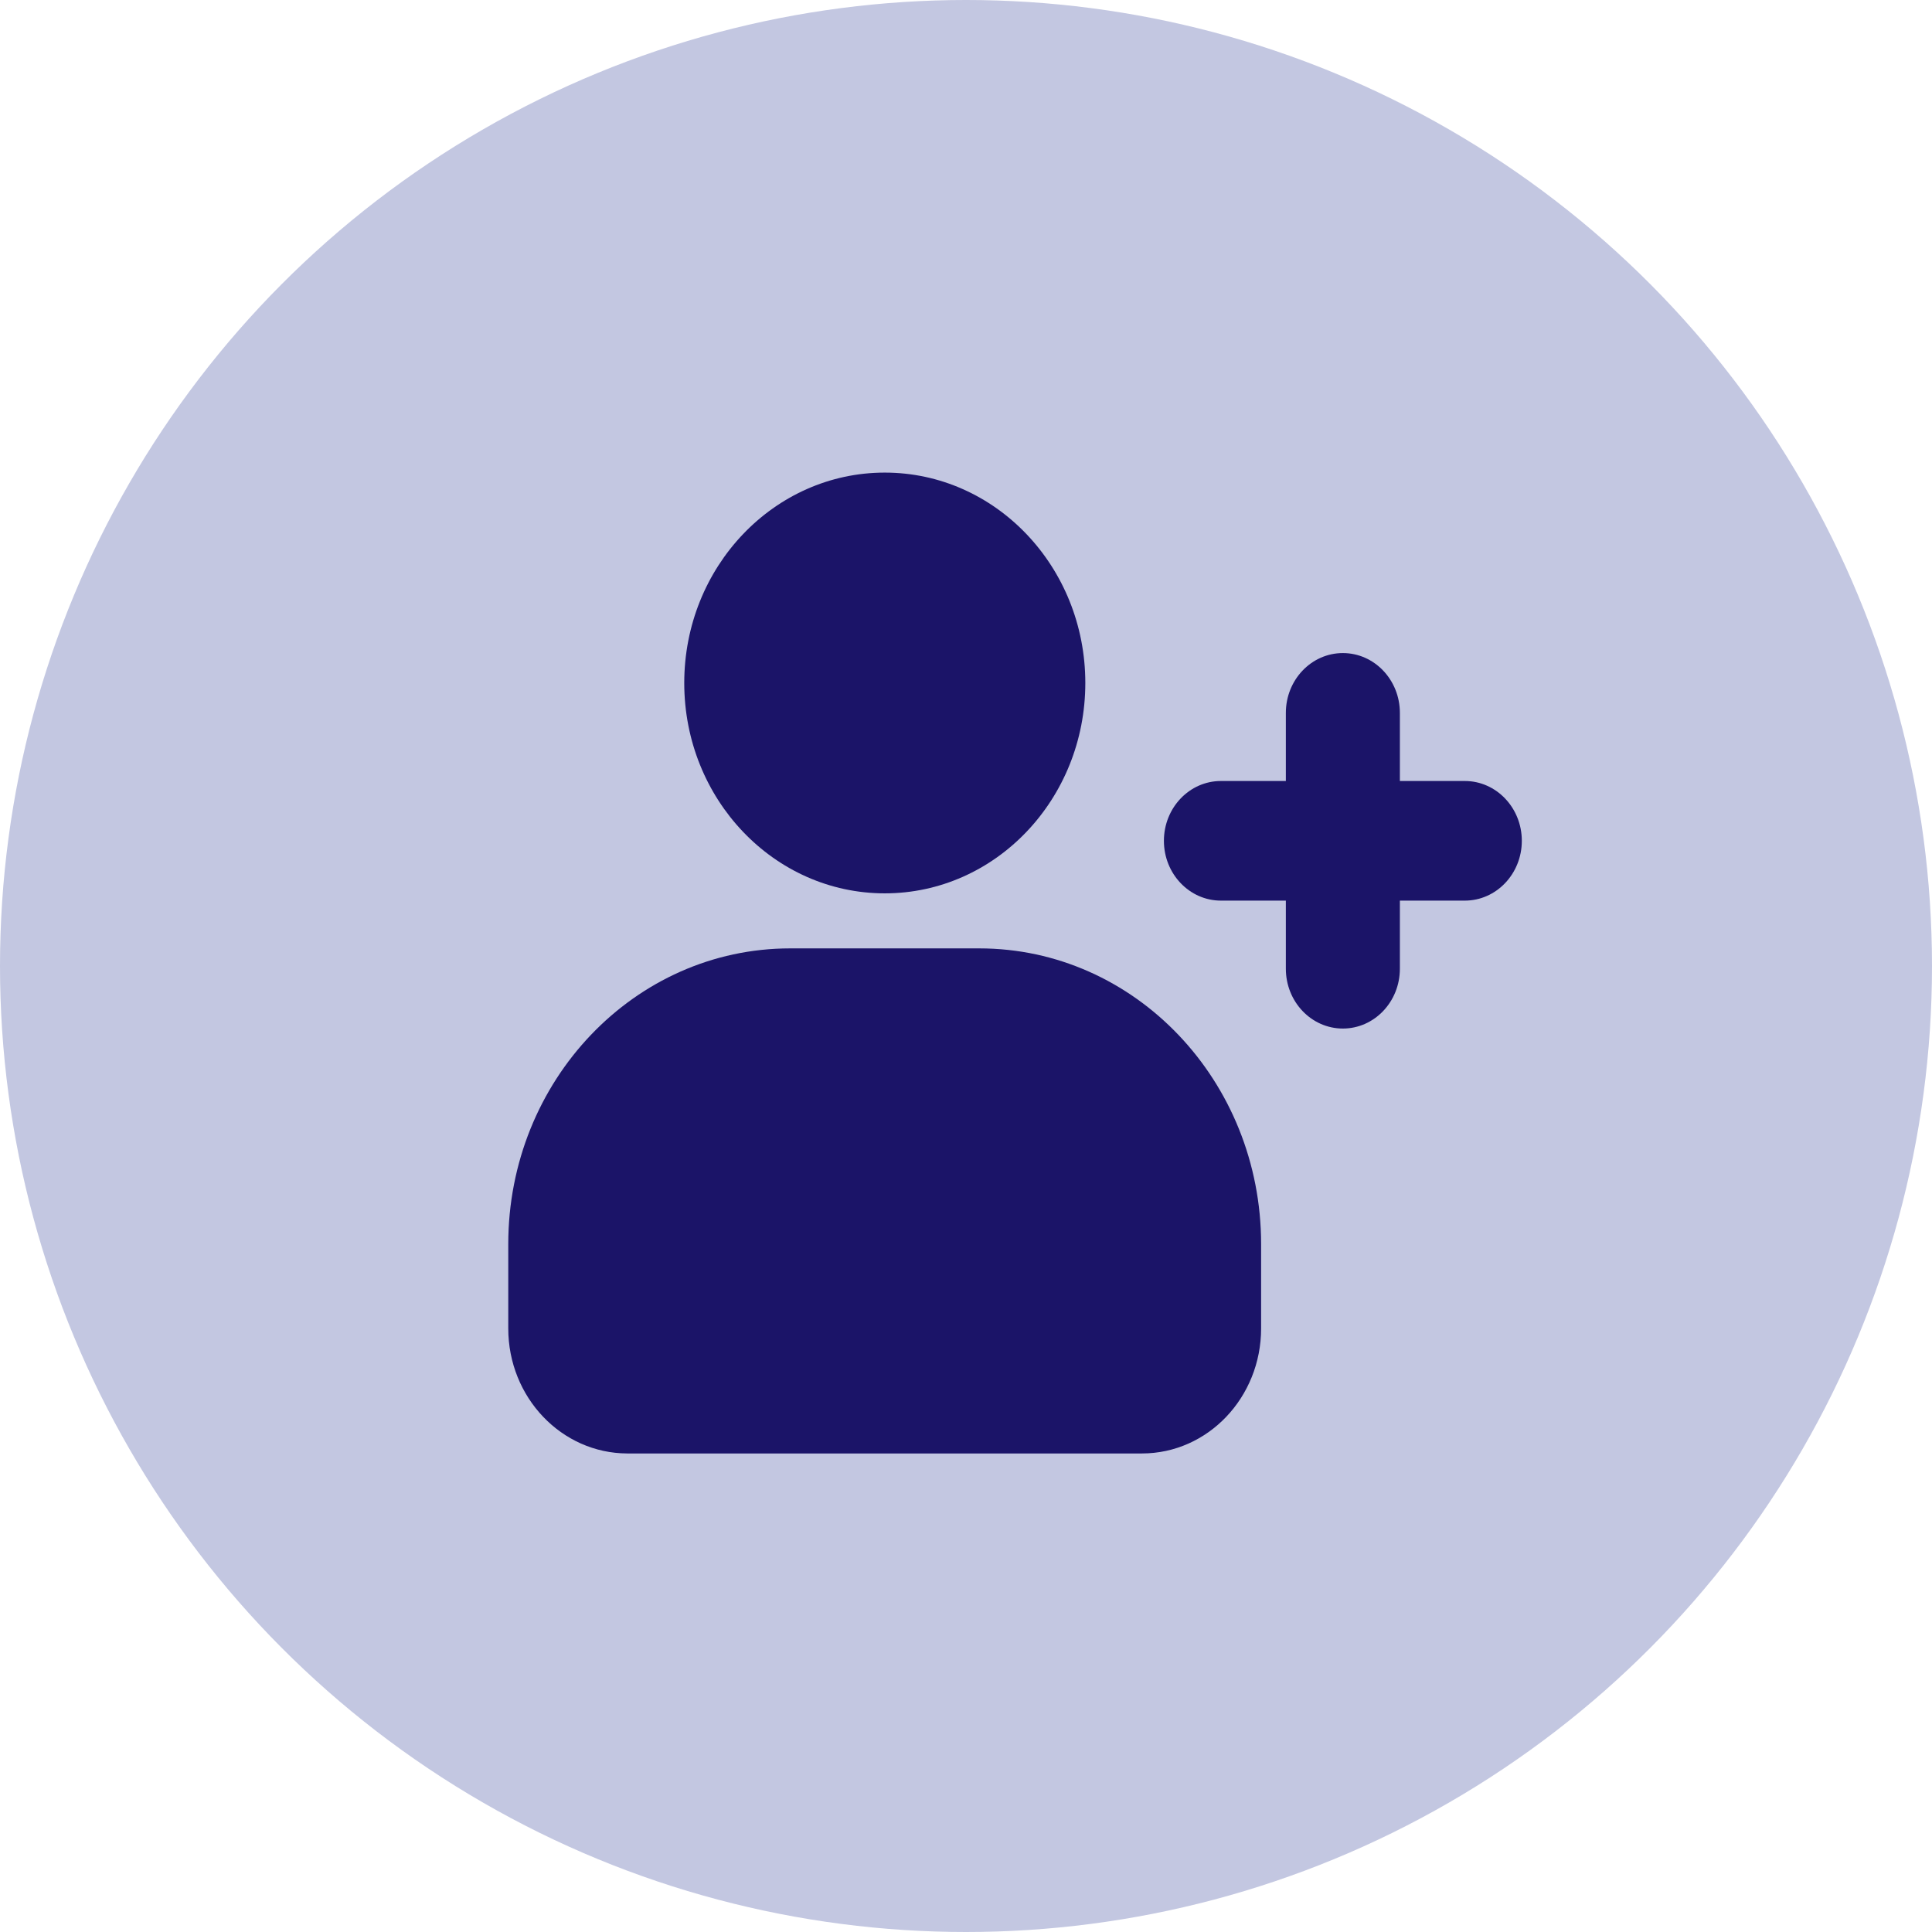
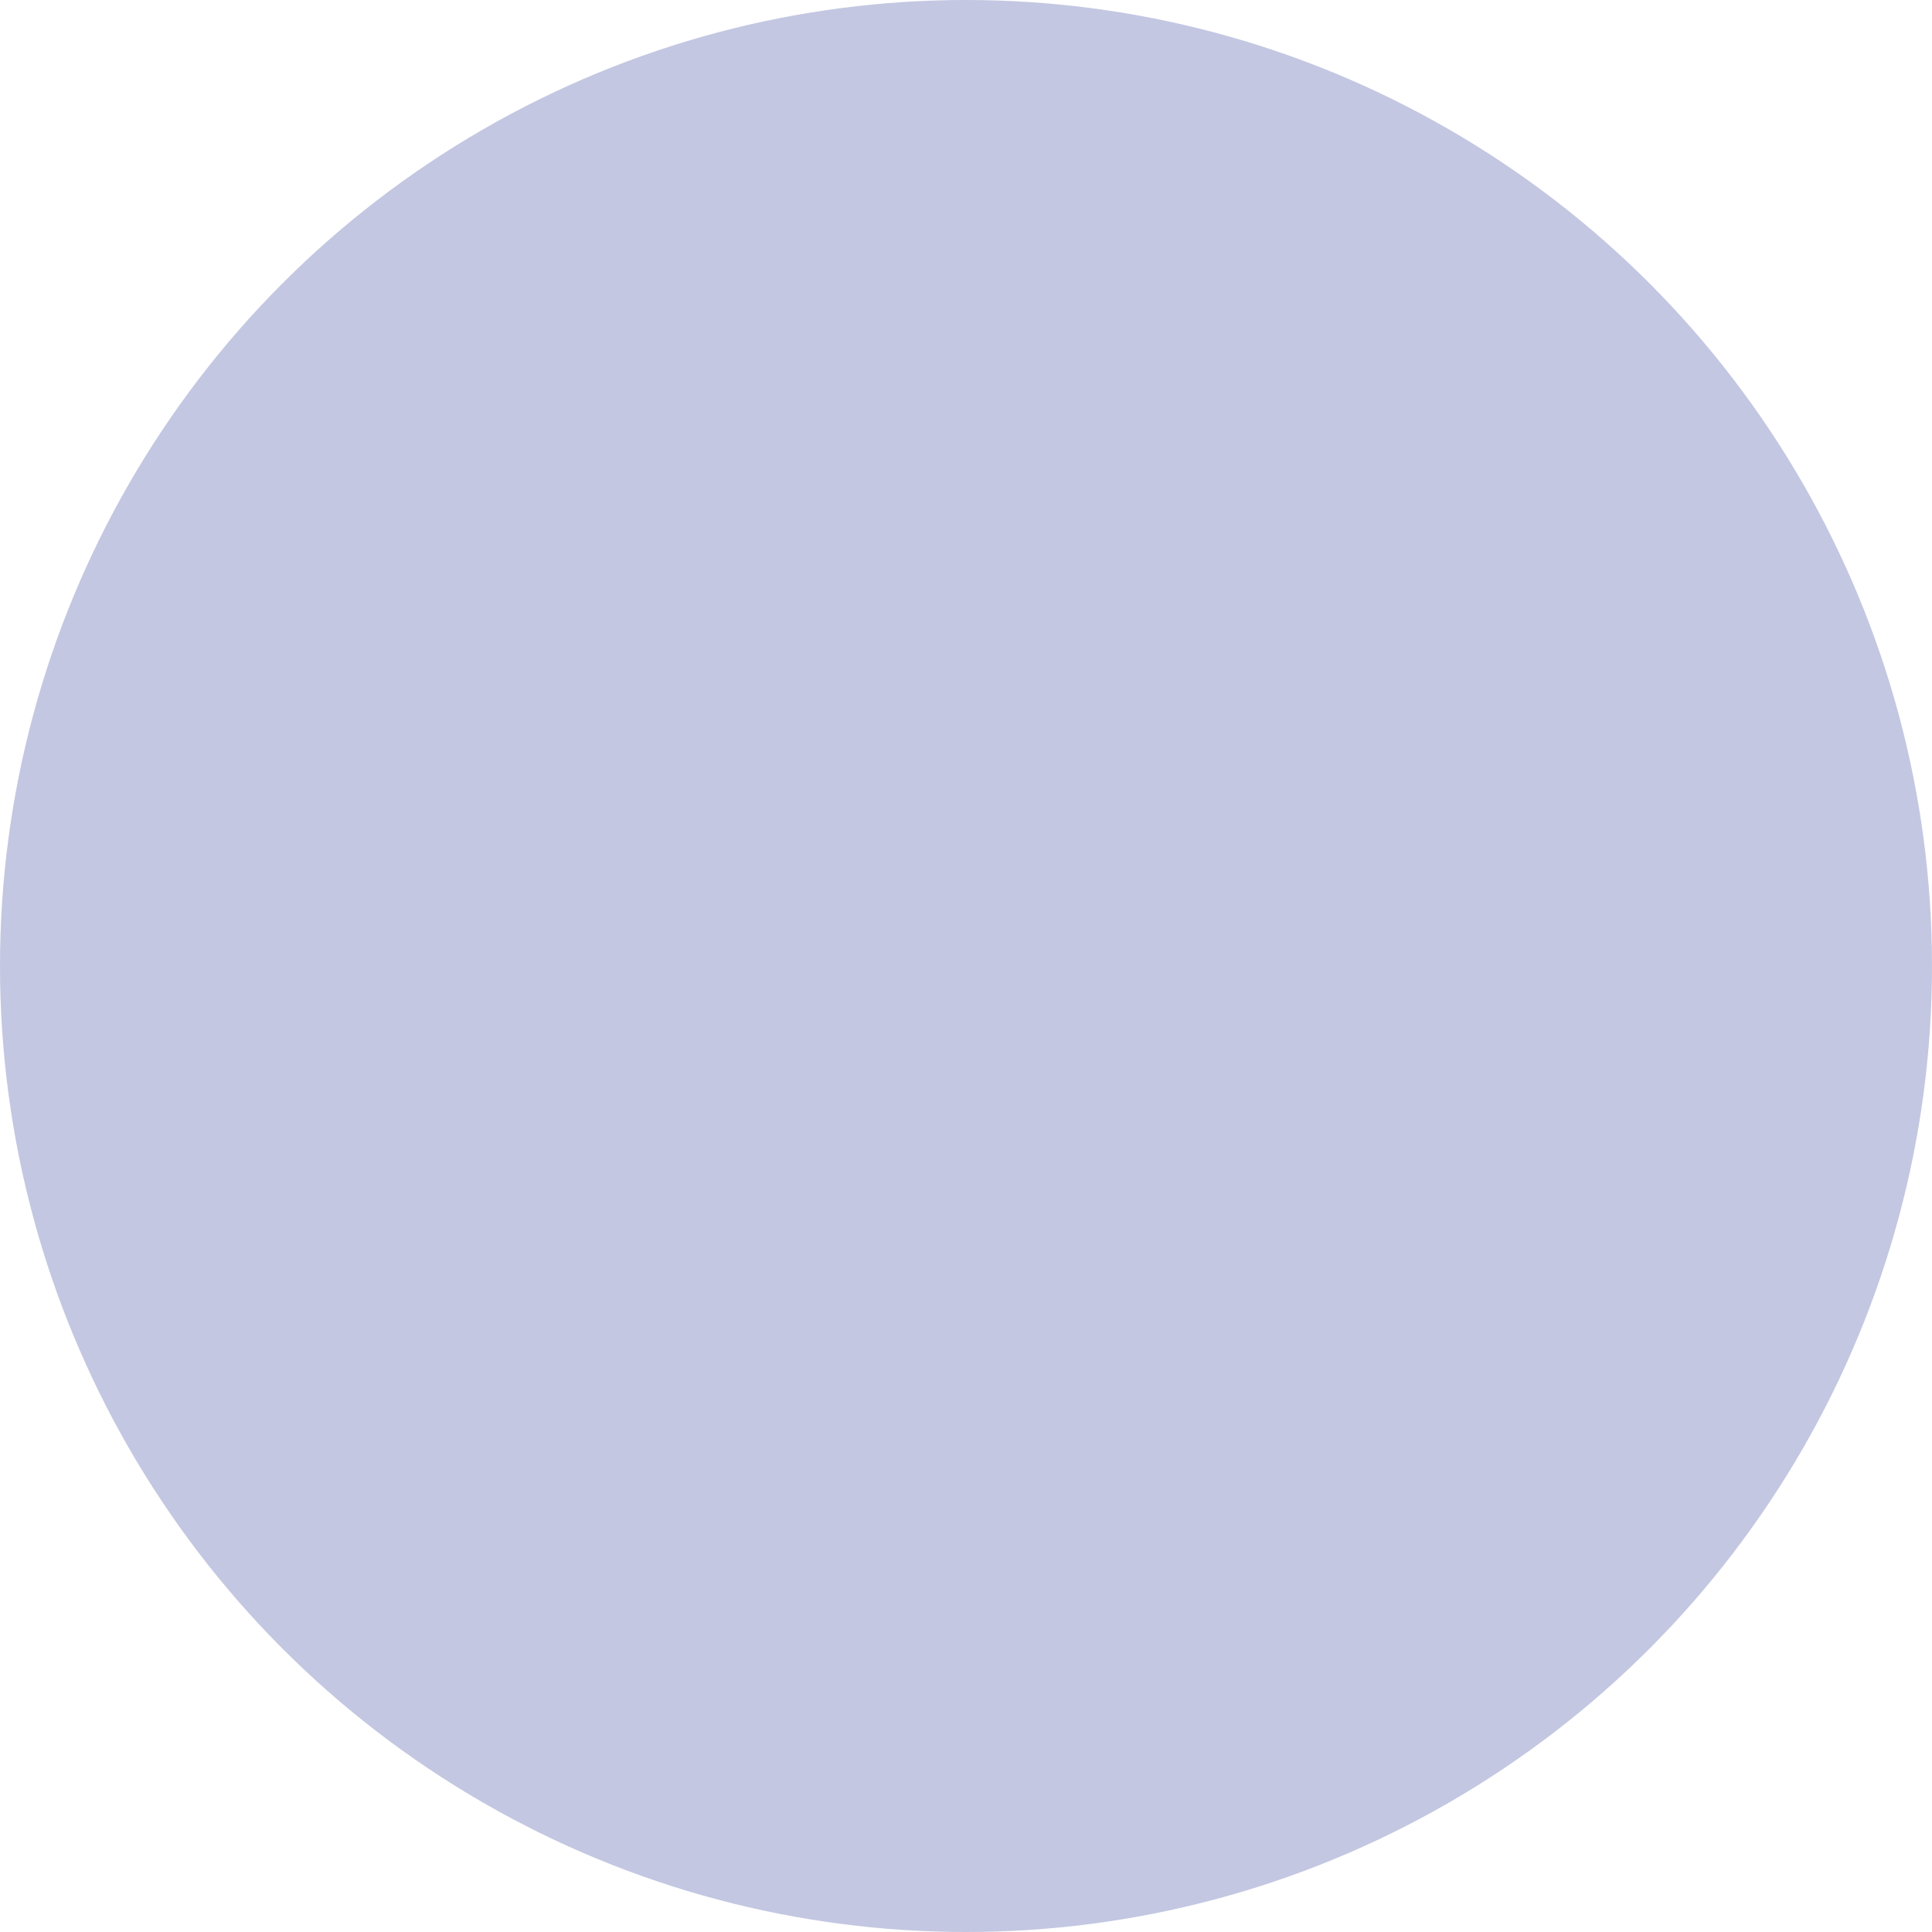
<svg xmlns="http://www.w3.org/2000/svg" width="650" height="650" viewBox="0 0 650 650" fill="none">
  <circle cx="325" cy="325" r="325" fill="#C3C7E1" />
-   <path d="M265.841 319.074H329.445C381.86 319.074 424.286 363.652 424.286 418.57V446.938C424.286 470.135 406.37 489 384.192 489H211.028C188.916 488.93 171 470.135 171 446.938V418.57C171 363.582 213.492 319.074 265.841 319.074Z" fill="#1B1468" />
-   <path d="M297.676 300.558C334.938 300.558 365.144 268.87 365.144 229.779C365.144 190.689 334.938 159 297.676 159C260.415 159 230.209 190.689 230.209 229.779C230.209 268.87 260.415 300.558 297.676 300.558Z" fill="#1B1468" />
-   <path d="M492.818 262.758H470.973V239.841C470.973 228.731 462.381 219.718 451.792 219.718C441.202 219.718 432.611 228.731 432.611 239.841V262.758H410.765C400.176 262.758 391.584 271.772 391.584 282.881C391.584 293.991 400.176 303.004 410.765 303.004H432.611V325.922C432.611 337.031 441.202 346.044 451.792 346.044C462.381 346.044 470.973 337.031 470.973 325.922V303.004H492.818C503.408 303.004 512 293.991 512 282.881C512 271.772 503.408 262.758 492.818 262.758Z" fill="#1B1468" />
</svg>